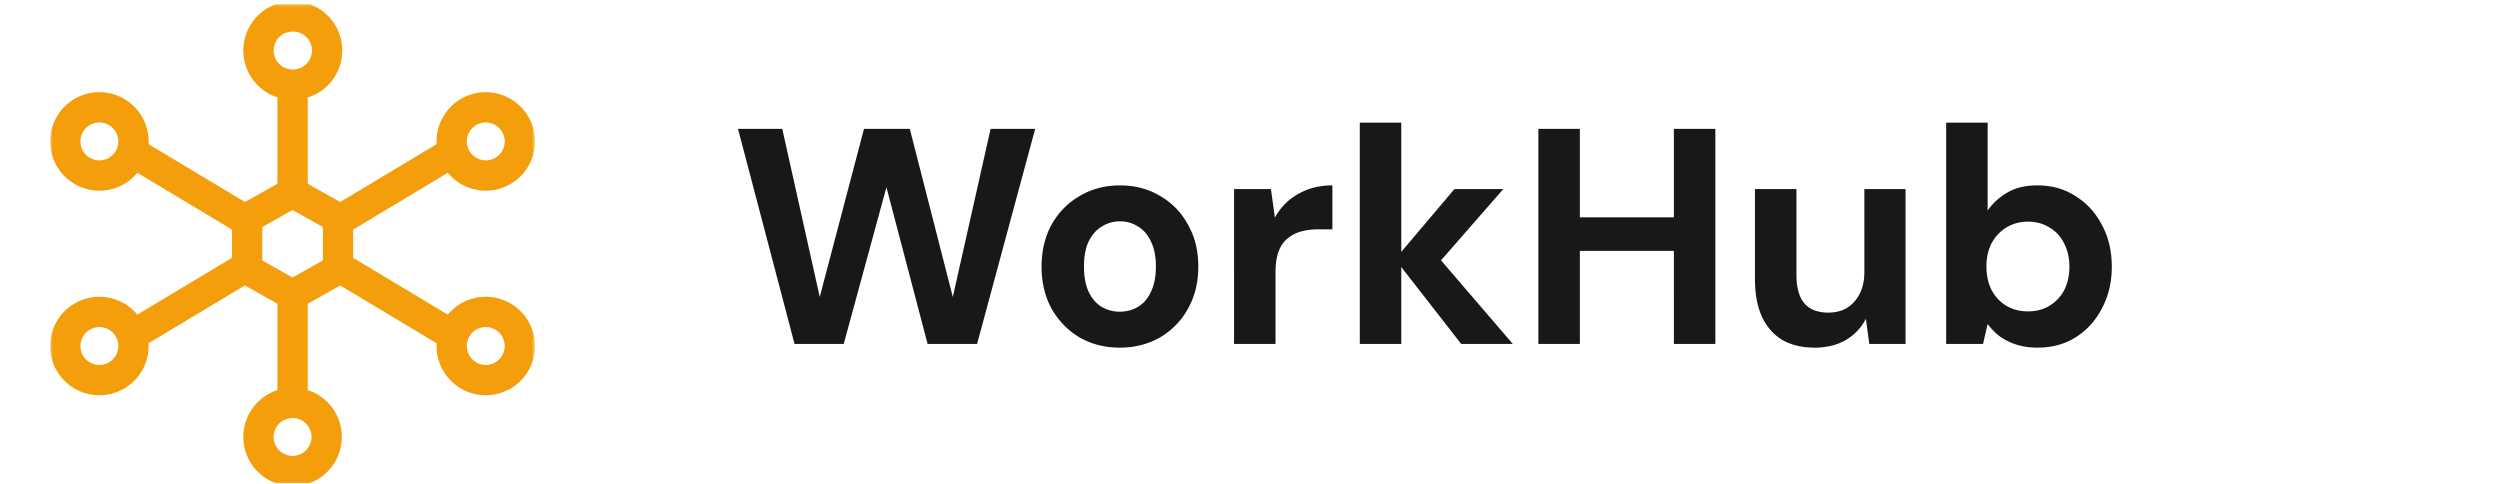
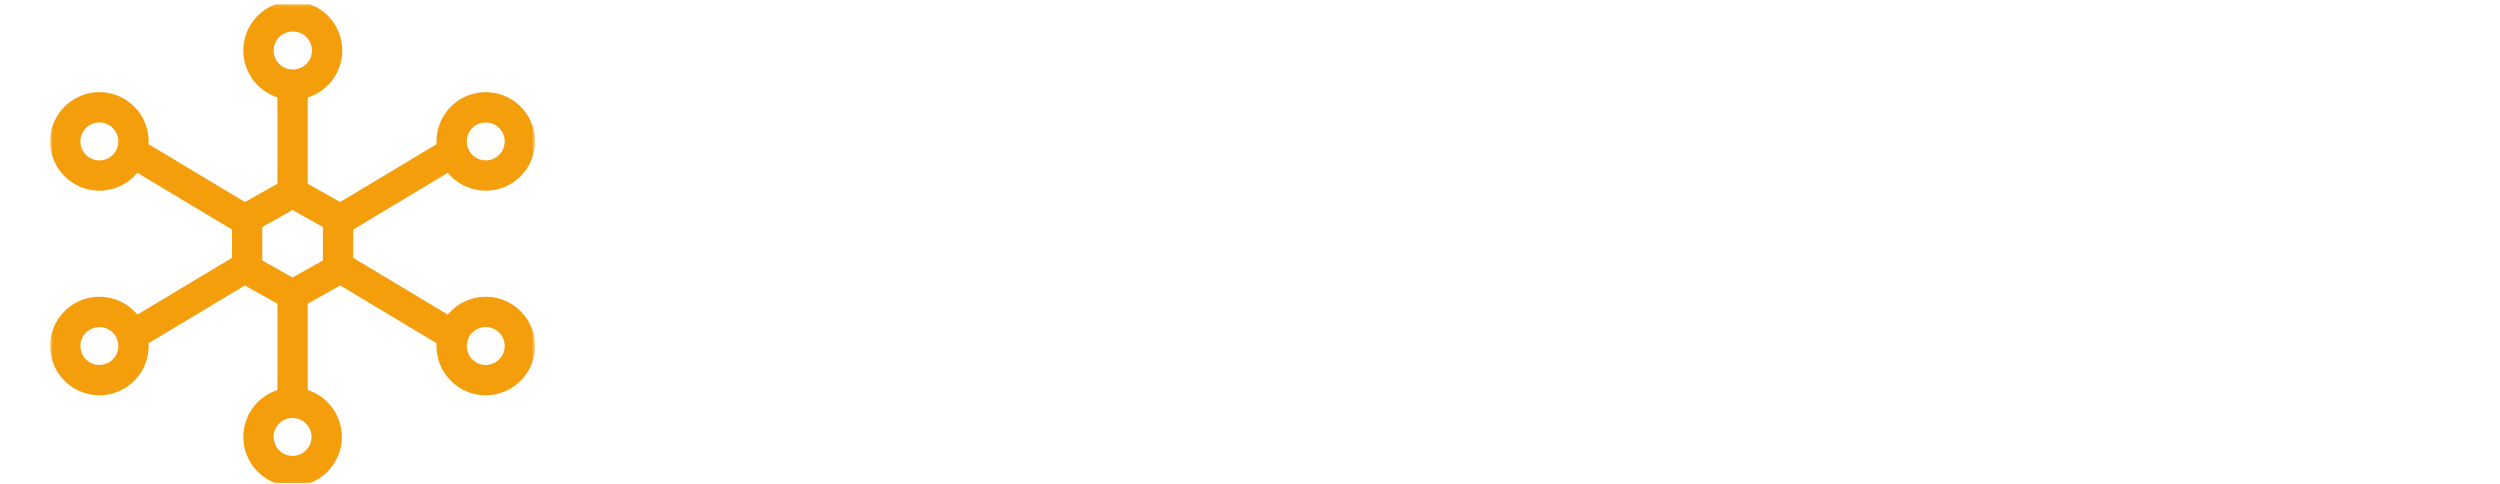
<svg xmlns="http://www.w3.org/2000/svg" fill="none" viewBox="0 0 449 87">
  <g clip-path="url(#a)">
    <mask id="b" width="89" height="88" x="8" y="0" maskUnits="userSpaceOnUse" style="mask-type:luminance">
      <path fill="#fff" d="M96.111.29H8.981v86.966h87.13V.29Z" />
    </mask>
    <g stroke="#F59E0B" stroke-linejoin="round" stroke-width="5.443" mask="url(#b)">
      <path d="m23.973 27.442 20.41 12.246m16.328 8.164 20.41 12.246M52.547 72.344v-20.41m0-16.328v-20.41M23.973 60.098l20.41-12.246m16.328-8.164 20.41-12.246M52.547 72.348a6.123 6.123 0 1 1 0 12.246 6.123 6.123 0 0 1 0-12.246ZM52.547 2.95a6.123 6.123 0 1 1 0 12.245 6.123 6.123 0 0 1 0-12.246ZM17.85 56.02a6.123 6.123 0 1 1 0 12.246 6.123 6.123 0 0 1 0-12.246ZM87.243 56.02a6.123 6.123 0 1 1 0 12.246 6.123 6.123 0 0 1 0-12.246ZM87.243 19.277a6.123 6.123 0 1 1 0 12.246 6.123 6.123 0 0 1 0-12.246ZM17.85 19.277a6.123 6.123 0 1 1 0 12.247 6.123 6.123 0 0 1 0-12.247ZM52.547 52.96l8.164-4.591v-9.185l-8.164-4.592-8.164 4.592v9.185l8.164 4.592Z" />
    </g>
-     <path fill="#18181B" d="M142.701 61.773 132.546 23.14h7.948l6.733 30.19 7.947-30.19h8.223l7.727 30.19 6.788-30.19h8.003l-10.431 38.633h-8.886l-7.395-28.147-7.671 28.147h-8.831Zm58.384.663c-2.649 0-5.041-.607-7.175-1.822-2.097-1.25-3.771-2.961-5.022-5.132-1.214-2.208-1.821-4.728-1.821-7.561 0-2.907.607-5.446 1.821-7.617 1.251-2.207 2.943-3.918 5.077-5.132 2.134-1.251 4.526-1.877 7.175-1.877 2.686 0 5.078.626 7.175 1.877 2.134 1.214 3.808 2.925 5.022 5.133 1.251 2.17 1.877 4.69 1.877 7.56 0 2.87-.626 5.41-1.877 7.617a13.456 13.456 0 0 1-5.022 5.132c-2.134 1.215-4.544 1.822-7.23 1.822Zm0-6.458c1.251 0 2.355-.294 3.311-.883.994-.588 1.766-1.49 2.318-2.704.589-1.214.883-2.723.883-4.525 0-1.803-.294-3.293-.883-4.47-.552-1.215-1.324-2.117-2.318-2.705-.956-.626-2.042-.938-3.256-.938a5.992 5.992 0 0 0-3.256.938c-.994.588-1.785 1.49-2.373 2.704-.552 1.178-.828 2.668-.828 4.47 0 1.803.276 3.312.828 4.526.588 1.214 1.361 2.116 2.318 2.704a6.27 6.27 0 0 0 3.256.883Zm20.55 5.795V33.958h6.623l.717 5.132a10.82 10.82 0 0 1 2.484-3.09 12.03 12.03 0 0 1 3.477-1.987c1.324-.478 2.778-.718 4.36-.718v7.893h-2.539c-1.104 0-2.134.128-3.091.386a6.401 6.401 0 0 0-2.428 1.27c-.699.551-1.233 1.324-1.6 2.317-.368.994-.552 2.245-.552 3.753v12.86h-7.451Zm40.795 0-11.866-15.232 10.652-12.583h8.775l-13.742 15.729v-5.905l15.453 17.991h-9.272Zm-18.212 0V22.037h7.45v39.736h-7.45Zm56.411 0V23.14h7.45v38.633h-7.45Zm-24.339 0V23.14h7.451v38.633h-7.451Zm6.402-16.722v-6.016h19.206v6.016h-19.206Zm43.206 17.385c-2.244 0-4.176-.46-5.795-1.38-1.582-.957-2.796-2.336-3.642-4.14-.846-1.839-1.269-4.102-1.269-6.788v-16.17h7.45v15.398c0 2.244.46 3.937 1.38 5.077.957 1.14 2.41 1.711 4.36 1.711 1.251 0 2.355-.276 3.311-.828.957-.589 1.711-1.416 2.263-2.483.589-1.104.883-2.447.883-4.03V33.959h7.396v27.815h-6.513l-.607-4.525c-.809 1.582-2.005 2.851-3.587 3.808-1.582.92-3.459 1.38-5.63 1.38Zm40.08 0c-1.435 0-2.723-.184-3.863-.552a11.303 11.303 0 0 1-2.981-1.49 11.1 11.1 0 0 1-2.152-2.208l-.828 3.587h-6.623V22.037h7.451V37.82c.883-1.288 2.042-2.355 3.477-3.201 1.472-.883 3.293-1.325 5.464-1.325 2.575 0 4.856.644 6.843 1.932 2.024 1.251 3.606 2.98 4.747 5.188 1.177 2.17 1.766 4.673 1.766 7.506 0 2.76-.589 5.243-1.766 7.45-1.141 2.208-2.705 3.937-4.691 5.188-1.987 1.251-4.268 1.877-6.844 1.877Zm-1.766-6.513c1.472 0 2.759-.33 3.863-.993a7.21 7.21 0 0 0 2.649-2.815c.626-1.214.939-2.612.939-4.194 0-1.582-.313-2.98-.939-4.195-.625-1.25-1.508-2.207-2.649-2.87-1.104-.699-2.391-1.048-3.863-1.048-1.435 0-2.723.35-3.863 1.048-1.104.663-1.987 1.6-2.65 2.815-.625 1.214-.938 2.612-.938 4.195 0 1.582.313 2.998.938 4.25.663 1.213 1.546 2.152 2.65 2.814 1.14.662 2.428.993 3.863.993Z" />
  </g>
  <defs>
    <clipPath id="a">
      <path fill="#fff" d="M0 0h448.981v86H0z" transform="translate(0 .758)" />
    </clipPath>
  </defs>
</svg>